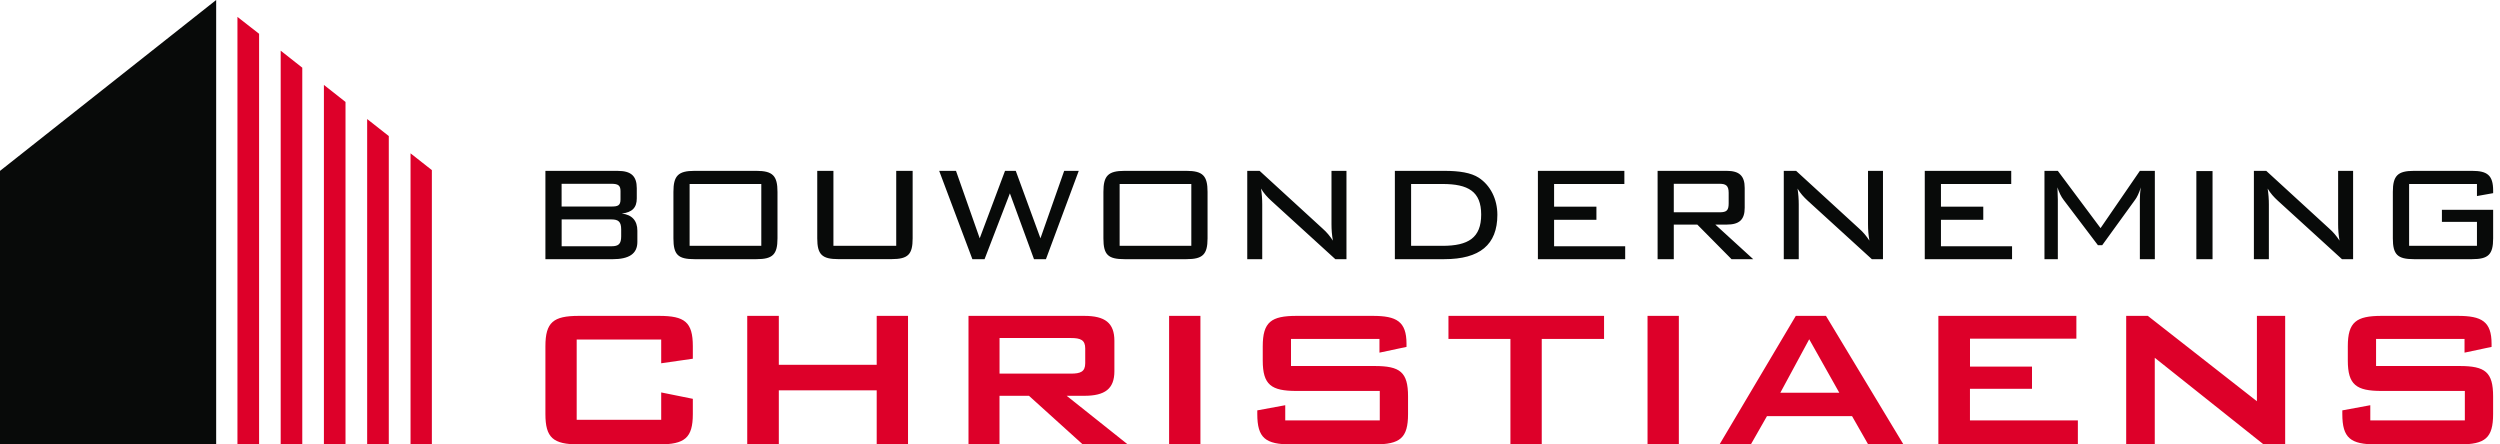
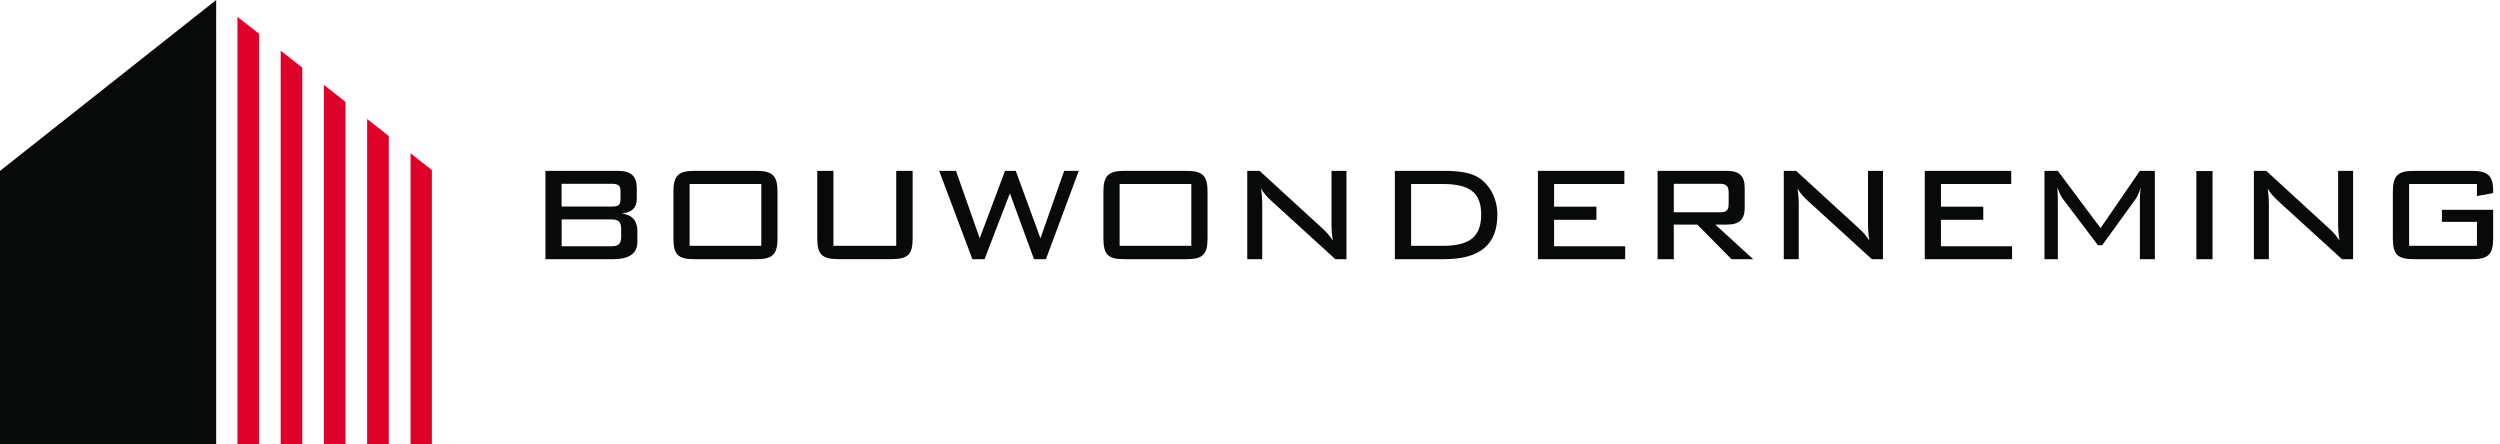
<svg xmlns="http://www.w3.org/2000/svg" width="225" height="40" viewBox="0 0 225 40" fill="none">
  <path d="M0 15.38L19.455 0V40H0V15.38Z" fill="#080A09" />
  <path d="M21.37 1.521L23.318 3.041V40H21.37V1.521ZM25.262 39.997H27.205V6.092L25.262 4.561V40V39.997ZM29.152 39.997H31.096V9.175L29.152 7.644V40V39.997ZM33.044 39.997H34.991V12.245L33.044 10.714V39.997ZM36.949 39.997H38.868V15.31L36.949 13.8V39.997Z" fill="#DD0029" />
-   <path d="M62.355 31.163V32.285L59.508 32.694V30.56H51.902V37.781H59.508V35.319L62.355 35.894V37.263C62.355 39.425 61.617 39.996 59.317 39.996H52.096C49.772 39.996 49.087 39.393 49.087 37.263V31.163C49.087 29.001 49.8 28.429 52.096 28.429H59.317C61.614 28.429 62.355 28.976 62.355 31.163ZM78.903 32.832H70.094V28.426H67.251V39.996H70.094V35.128H78.903V39.996H81.722V28.426H78.903V32.832ZM96.001 35.622L101.501 40H97.451L92.608 35.622H89.955V40H87.165V28.429H97.585C99.444 28.429 100.295 29.057 100.295 30.673V33.407C100.295 34.994 99.448 35.622 97.585 35.622H95.998H96.001ZM96.386 33.626C97.233 33.626 97.67 33.463 97.67 32.694V31.354C97.67 30.588 97.233 30.422 96.386 30.422H89.959V33.622H96.386V33.626ZM105.219 39.996H108.038V28.426H105.219V39.996ZM123.711 32.941H116.19V30.507H124.152V31.738L126.586 31.22V30.945C126.586 28.92 125.683 28.429 123.549 28.429H116.684C114.412 28.429 113.647 28.976 113.647 31.163V32.451C113.647 34.638 114.412 35.185 116.684 35.185H124.18V37.837H115.672V36.469L113.156 36.934V37.263C113.156 39.425 113.894 39.996 116.194 39.996H123.715C126.011 39.996 126.724 39.422 126.724 37.263V35.675C126.724 33.488 126.011 32.941 123.715 32.941H123.711ZM130.357 30.507H135.938V40H138.757V30.507H144.365V28.429H130.361V30.507H130.357ZM148.278 39.996H151.096V28.426H148.278V39.996ZM164.335 28.426L171.31 39.996H168.135L166.685 37.453H159.026L157.577 39.996H154.758L161.623 28.426H164.332H164.335ZM165.538 35.347L162.829 30.532L160.229 35.347H165.535H165.538ZM177.3 34.991H182.88V32.994H177.3V30.479H186.874V28.426H174.453V39.996H187.008V37.834H177.296V34.991H177.3ZM203.122 36.112L193.301 28.426H191.357V39.996H193.929V32.2L203.722 39.996H205.665V28.426H203.122V36.112ZM221.371 32.941H213.846V30.507H221.808V31.738L224.242 31.22V30.945C224.242 28.92 223.339 28.429 221.205 28.429H214.34C212.068 28.429 211.303 28.976 211.303 31.163V32.451C211.303 34.638 212.068 35.185 214.34 35.185H221.836V37.837H213.327V36.469L210.809 36.934V37.263C210.809 39.425 211.546 39.996 213.846 39.996H221.371C223.667 39.996 224.38 39.422 224.38 37.263V35.675C224.38 33.488 223.667 32.941 221.371 32.941Z" fill="#DD0029" />
  <path d="M55.959 19.222C56.89 19.109 57.31 18.697 57.31 17.853V16.936C57.31 15.85 56.799 15.38 55.613 15.38H49.087V23.328H55.12C56.615 23.328 57.363 22.841 57.363 21.773V20.76C57.363 19.861 56.873 19.317 55.959 19.222ZM50.544 16.541H55.028C55.61 16.541 55.846 16.672 55.846 17.197V17.949C55.846 18.509 55.592 18.587 55.028 18.587H50.544V16.545V16.541ZM55.906 21.265C55.906 21.959 55.67 22.164 55.031 22.164H50.548V19.748H55.031C55.652 19.748 55.906 19.952 55.906 20.647V21.265ZM62.503 23.325H68.08C69.537 23.325 69.974 22.912 69.974 21.452V17.271C69.974 15.829 69.555 15.377 68.08 15.377H62.503C61.028 15.377 60.608 15.825 60.608 17.271V21.452C60.608 22.933 61.028 23.325 62.503 23.325ZM62.065 16.559H68.517V22.125H62.065V16.559ZM80.66 15.377H82.138V21.448C82.138 22.891 81.736 23.321 80.24 23.321H75.446C73.985 23.321 73.552 22.909 73.552 21.448V15.377H75.008V22.125H80.66V15.377ZM87.514 23.325L84.526 15.377H86.039L88.174 21.448L90.452 15.377H91.419L93.641 21.448L95.776 15.377H97.088L94.135 23.325H93.059L90.89 17.402L88.611 23.325H87.517H87.514ZM106.782 15.377H101.205C99.727 15.377 99.307 15.825 99.307 17.271V21.452C99.307 22.933 99.727 23.325 101.205 23.325H106.782C108.239 23.325 108.68 22.912 108.68 21.452V17.271C108.68 15.829 108.26 15.377 106.782 15.377ZM107.219 22.125H100.767V16.559H107.219V22.125ZM119.834 15.377H121.182V23.325H120.18L114.402 18.058C114.056 17.741 113.745 17.402 113.491 16.971C113.566 17.441 113.601 17.927 113.601 18.397V23.325H112.253V15.377H113.364L119.033 20.57C119.397 20.887 119.69 21.243 119.961 21.656C119.869 21.148 119.834 20.661 119.834 20.175V15.377ZM134.763 19.331C134.763 17.906 134.125 16.672 133.088 15.994C132.396 15.546 131.355 15.377 129.987 15.377H125.538V23.325H129.987C133.176 23.325 134.763 22.03 134.763 19.331ZM126.999 22.125V16.559H129.824C132.139 16.559 133.306 17.233 133.306 19.314C133.306 21.395 132.156 22.125 129.824 22.125H126.999ZM146.267 23.325H138.411V15.377H146.193V16.559H139.868V18.601H143.678V19.783H139.868V22.164H146.267V23.325ZM155.837 23.325H157.788L154.38 20.213H155.4C156.529 20.213 157.023 19.783 157.023 18.697V16.915C157.023 15.811 156.529 15.377 155.4 15.377H149.184V23.325H150.641V20.213H152.758L155.837 23.325ZM150.641 16.541H154.761C155.308 16.541 155.58 16.689 155.58 17.345V18.301C155.58 18.94 155.396 19.106 154.761 19.106H150.641V16.538V16.541ZM161.887 23.325H160.54V15.377H161.651L167.32 20.57C167.683 20.887 167.976 21.243 168.248 21.656C168.156 21.148 168.121 20.661 168.121 20.175V15.377H169.468V23.325H168.466L162.688 18.058C162.342 17.741 162.032 17.402 161.778 16.971C161.852 17.441 161.887 17.927 161.887 18.397V23.325ZM181.085 23.325H173.229V15.377H181.011V16.559H174.686V18.601H178.495V19.783H174.686V22.164H181.085V23.325ZM185.205 23.325H184.002V15.377H185.205L189.05 20.531L192.588 15.377H193.936V23.325H192.588V17.966C192.588 17.649 192.606 17.271 192.68 16.862C192.497 17.405 192.317 17.779 192.169 17.966L189.198 22.069H188.814L185.734 18.002C185.498 17.702 185.314 17.307 185.17 16.859C185.187 17.384 185.205 17.758 185.205 17.963V23.321V23.325ZM197.672 15.398H199.129V23.325H197.672V15.398ZM204.089 16.971C204.163 17.441 204.198 17.927 204.198 18.397V23.325H202.85V15.377H203.962L209.63 20.57C209.994 20.887 210.287 21.243 210.558 21.656C210.467 21.148 210.431 20.661 210.431 20.175V15.377H211.779V23.325H210.777L204.999 18.058C204.653 17.741 204.343 17.402 204.089 16.971ZM215.356 21.452V17.271C215.356 15.811 215.793 15.377 217.254 15.377H222.485C223.854 15.377 224.383 15.768 224.383 17.158V17.384L222.926 17.645V16.559H216.82V22.125H222.926V19.97H219.772V18.883H224.383V21.452C224.383 22.912 223.946 23.325 222.485 23.325H217.254C215.776 23.325 215.356 22.912 215.356 21.452Z" fill="#080A09" />
</svg>